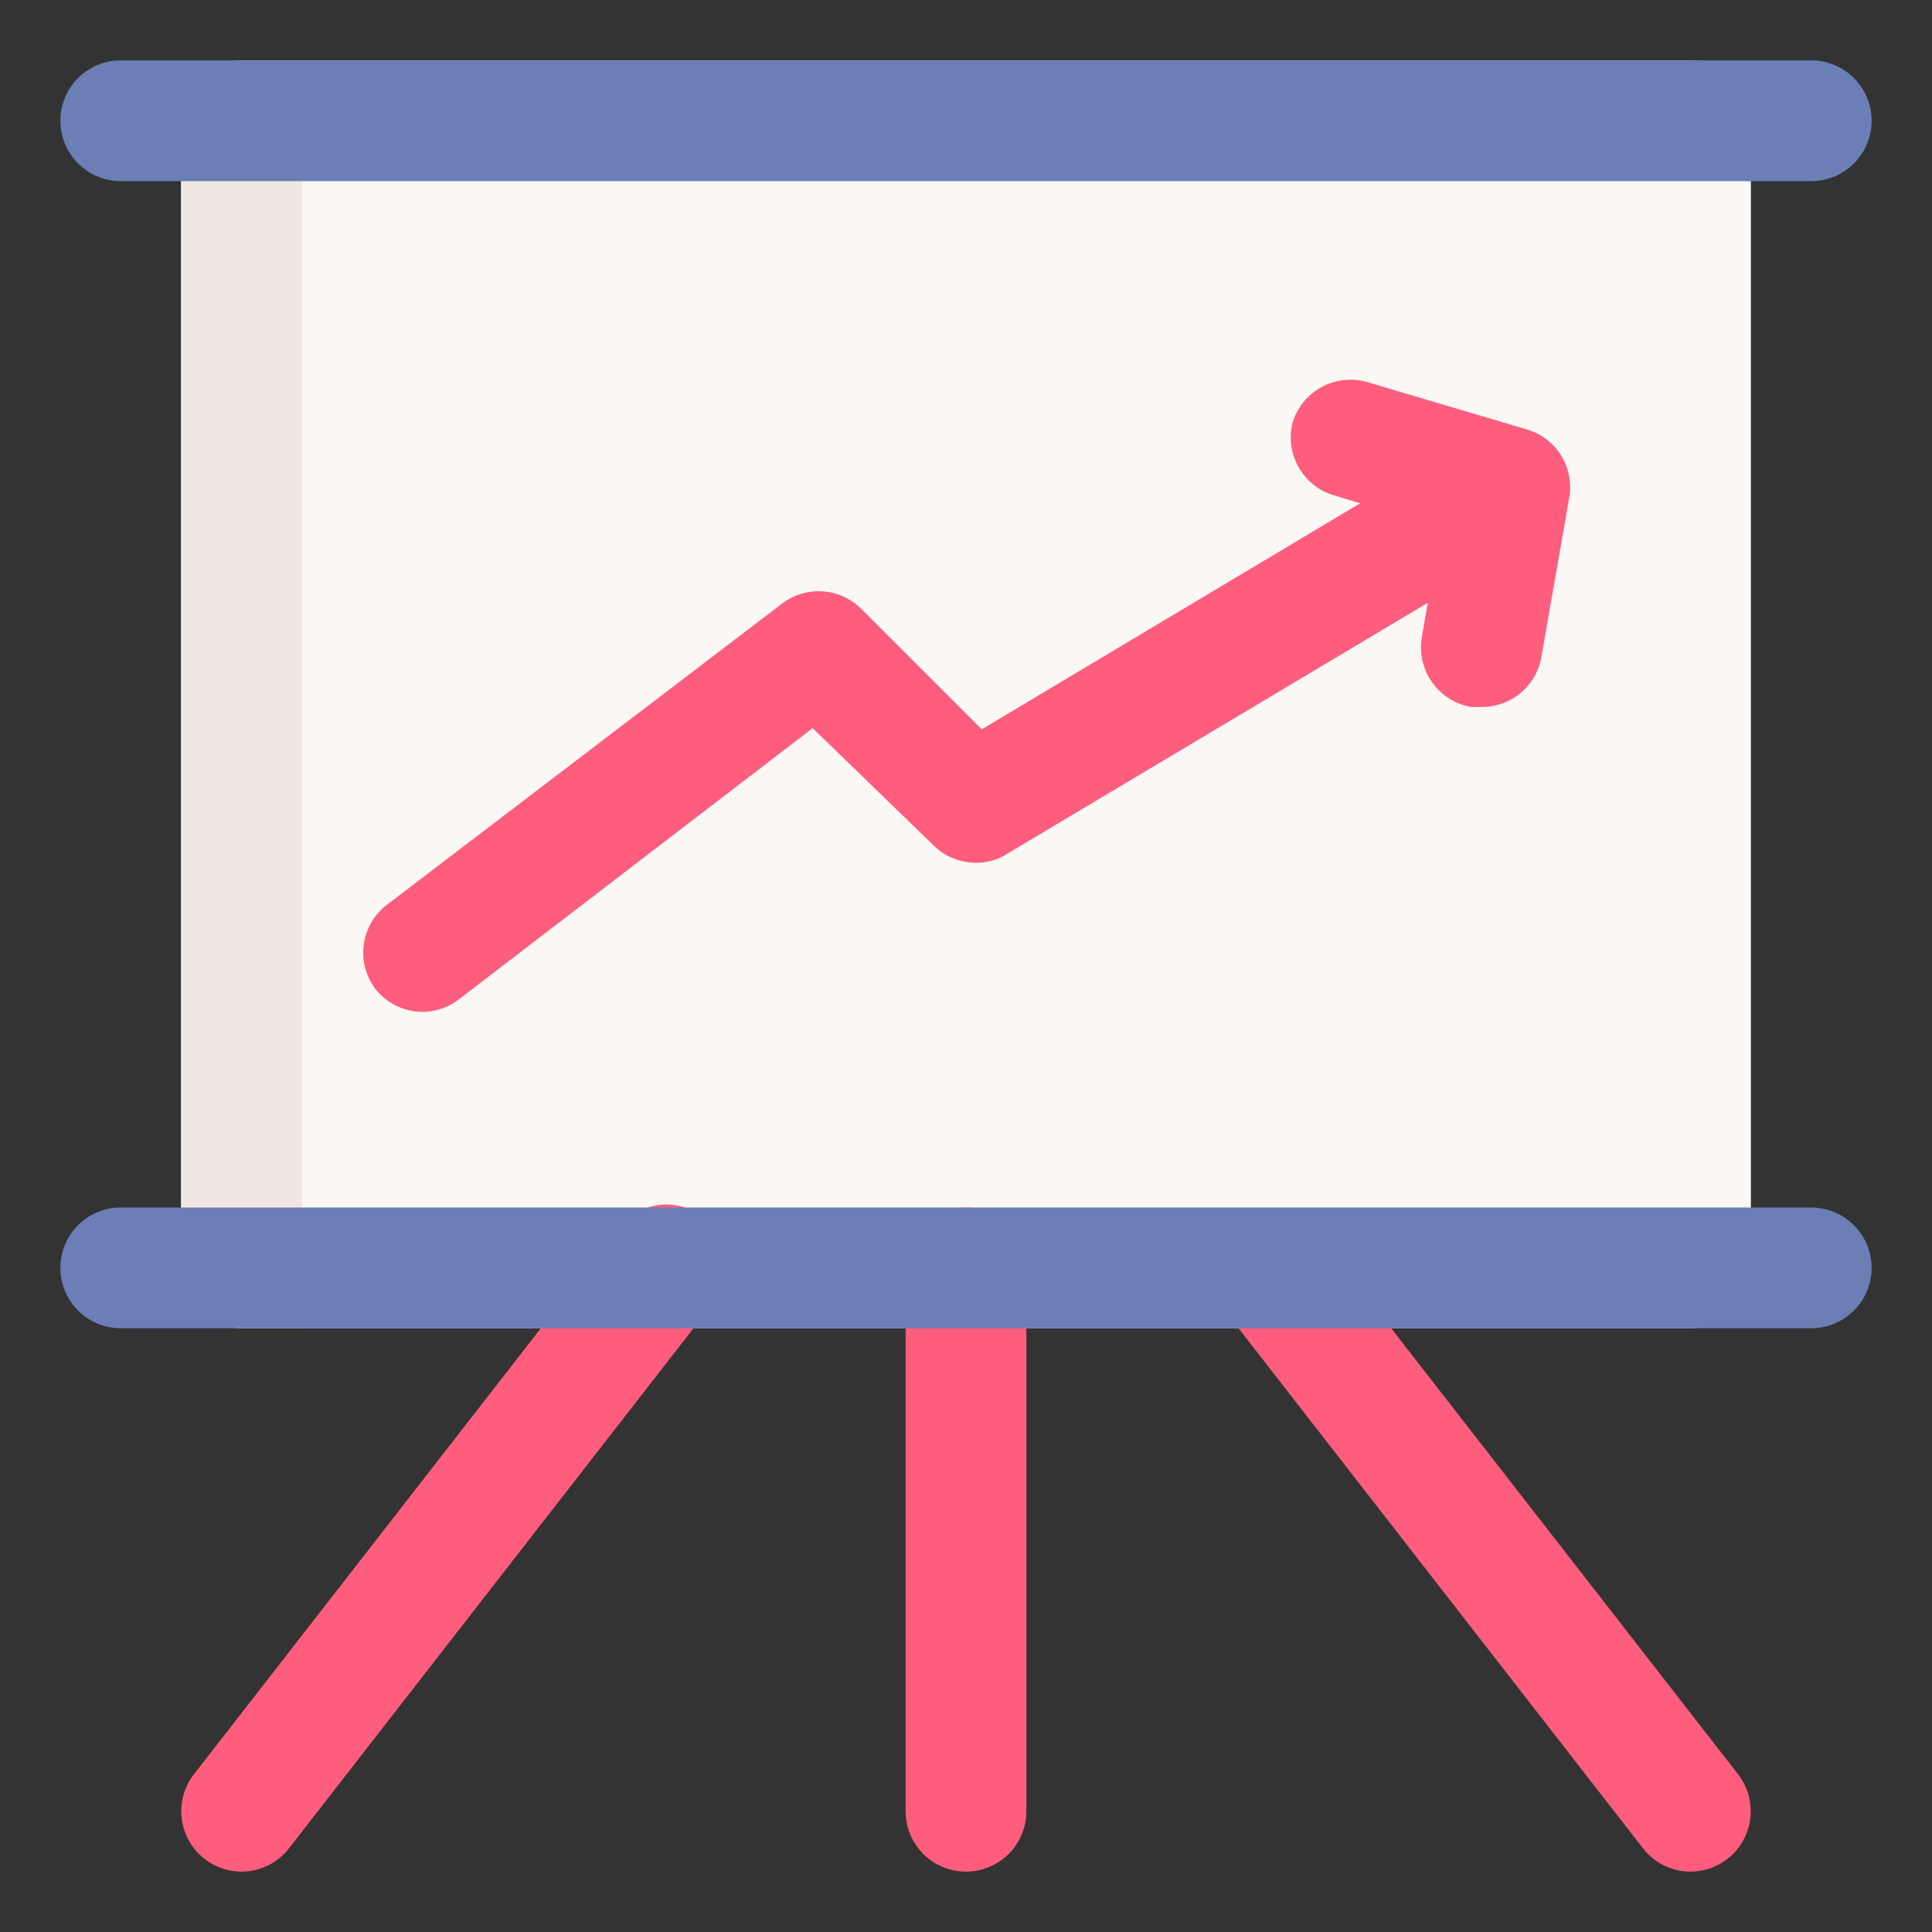
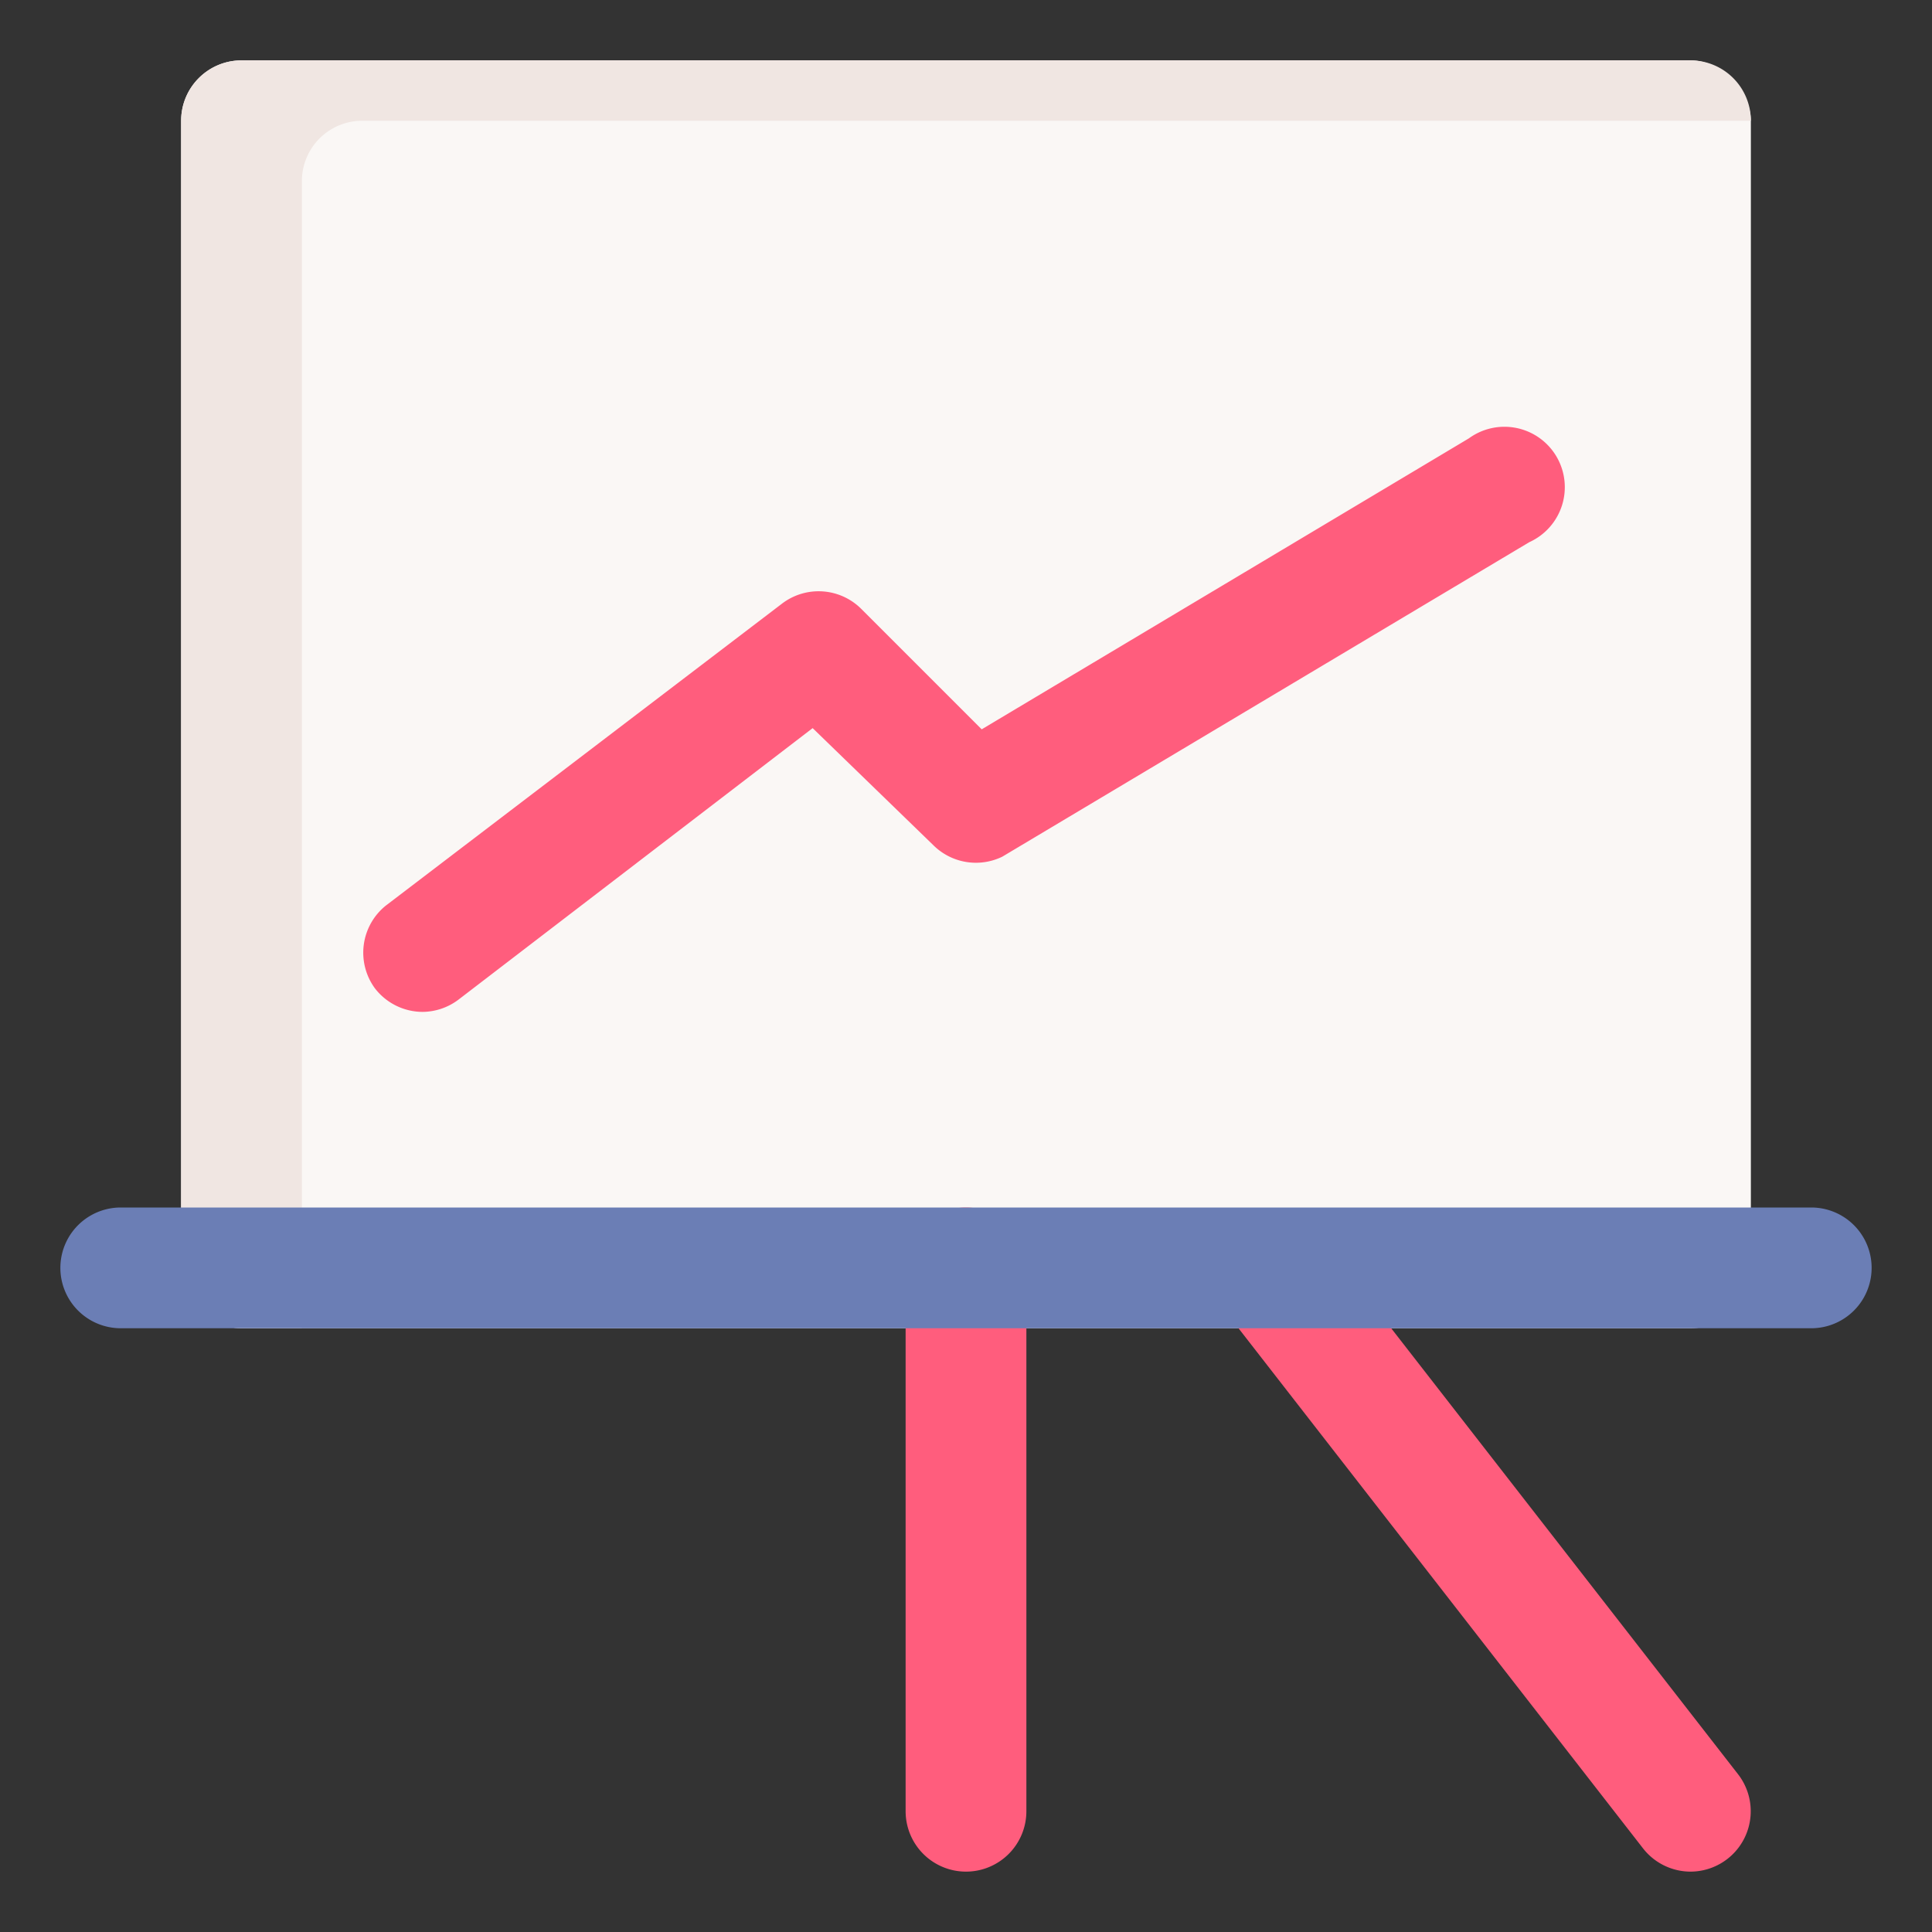
<svg xmlns="http://www.w3.org/2000/svg" id="OBJECT" viewBox="0 0 32 32">
  <rect x="0" y="0" width="32" height="32" fill="#333333" stroke="none" />
  <defs>
    <style>.cls-1{fill:#faf7f5;}.cls-2{fill:#f0e6e2;}.cls-3{fill:#ff5d7d;}.cls-4{fill:#6b7eb5;}</style>
  </defs>
  <title>presentation</title>
  <rect class="cls-1" x="3" y="1" width="26" height="21" rx="1" ry="1" />
  <path class="cls-2" d="M6,2H29a1,1,0,0,0-1-1H4A1,1,0,0,0,3,2V21a1,1,0,0,0,1,1H5V3A1,1,0,0,1,6,2Z" />
  <path class="cls-3" d="M28,31a1,1,0,0,1-.79-.39l-7-9a1,1,0,0,1,1.58-1.22l7,9A1,1,0,0,1,28,31Z" />
-   <path class="cls-3" d="M4,31a1,1,0,0,1-.79-1.61l7-9a1,1,0,1,1,1.58,1.22l-7,9A1,1,0,0,1,4,31Z" />
  <path class="cls-3" d="M16,31a1,1,0,0,1-1-1V21a1,1,0,0,1,2,0v9A1,1,0,0,1,16,31Z" />
-   <path class="cls-4" d="M30,3H2A1,1,0,0,1,2,1H30a1,1,0,0,1,0,2Z" />
  <path class="cls-4" d="M30,22H2a1,1,0,0,1,0-2H30a1,1,0,0,1,0,2Z" />
-   <path class="cls-3" d="M24.54,11.71l-.17,0a1,1,0,0,1-.82-1.15l.31-1.82L22.08,8.2A1,1,0,0,1,21.41,7a1,1,0,0,1,1.24-.67l2.63.78A1,1,0,0,1,26,8.19l-.47,2.69A1,1,0,0,1,24.54,11.71Z" />
  <path class="cls-3" d="M7,16.76a1,1,0,0,1-.79-.39A1,1,0,0,1,6.39,15l6.56-5a1,1,0,0,1,1.31.08l2,2,8.07-4.82a1,1,0,1,1,1,1.72l-8.73,5.21A1,1,0,0,1,15.46,14l-2-1.94-5.87,4.5A1,1,0,0,1,7,16.76Z" />
</svg>